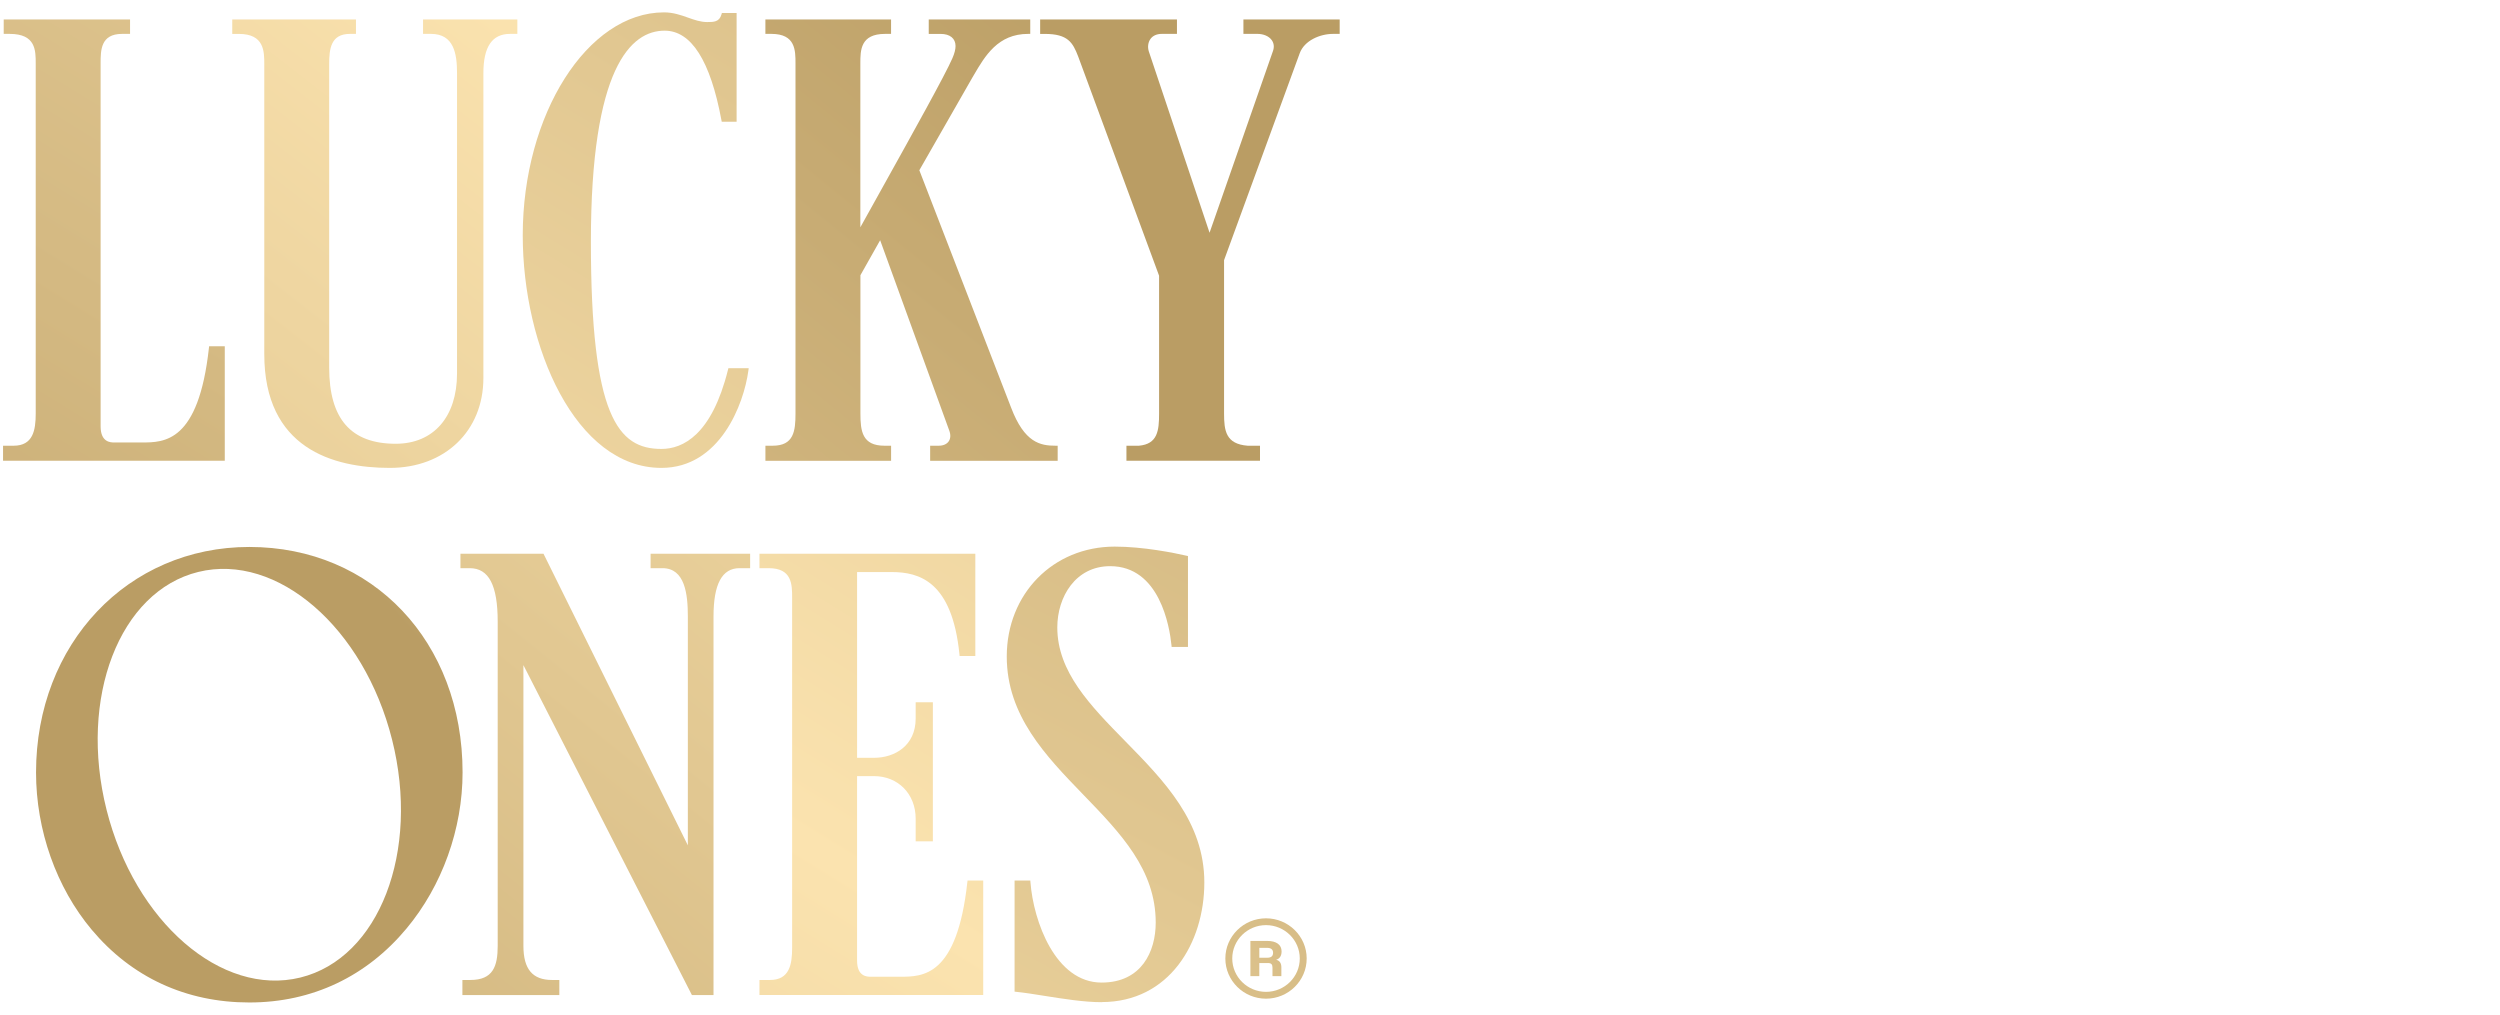
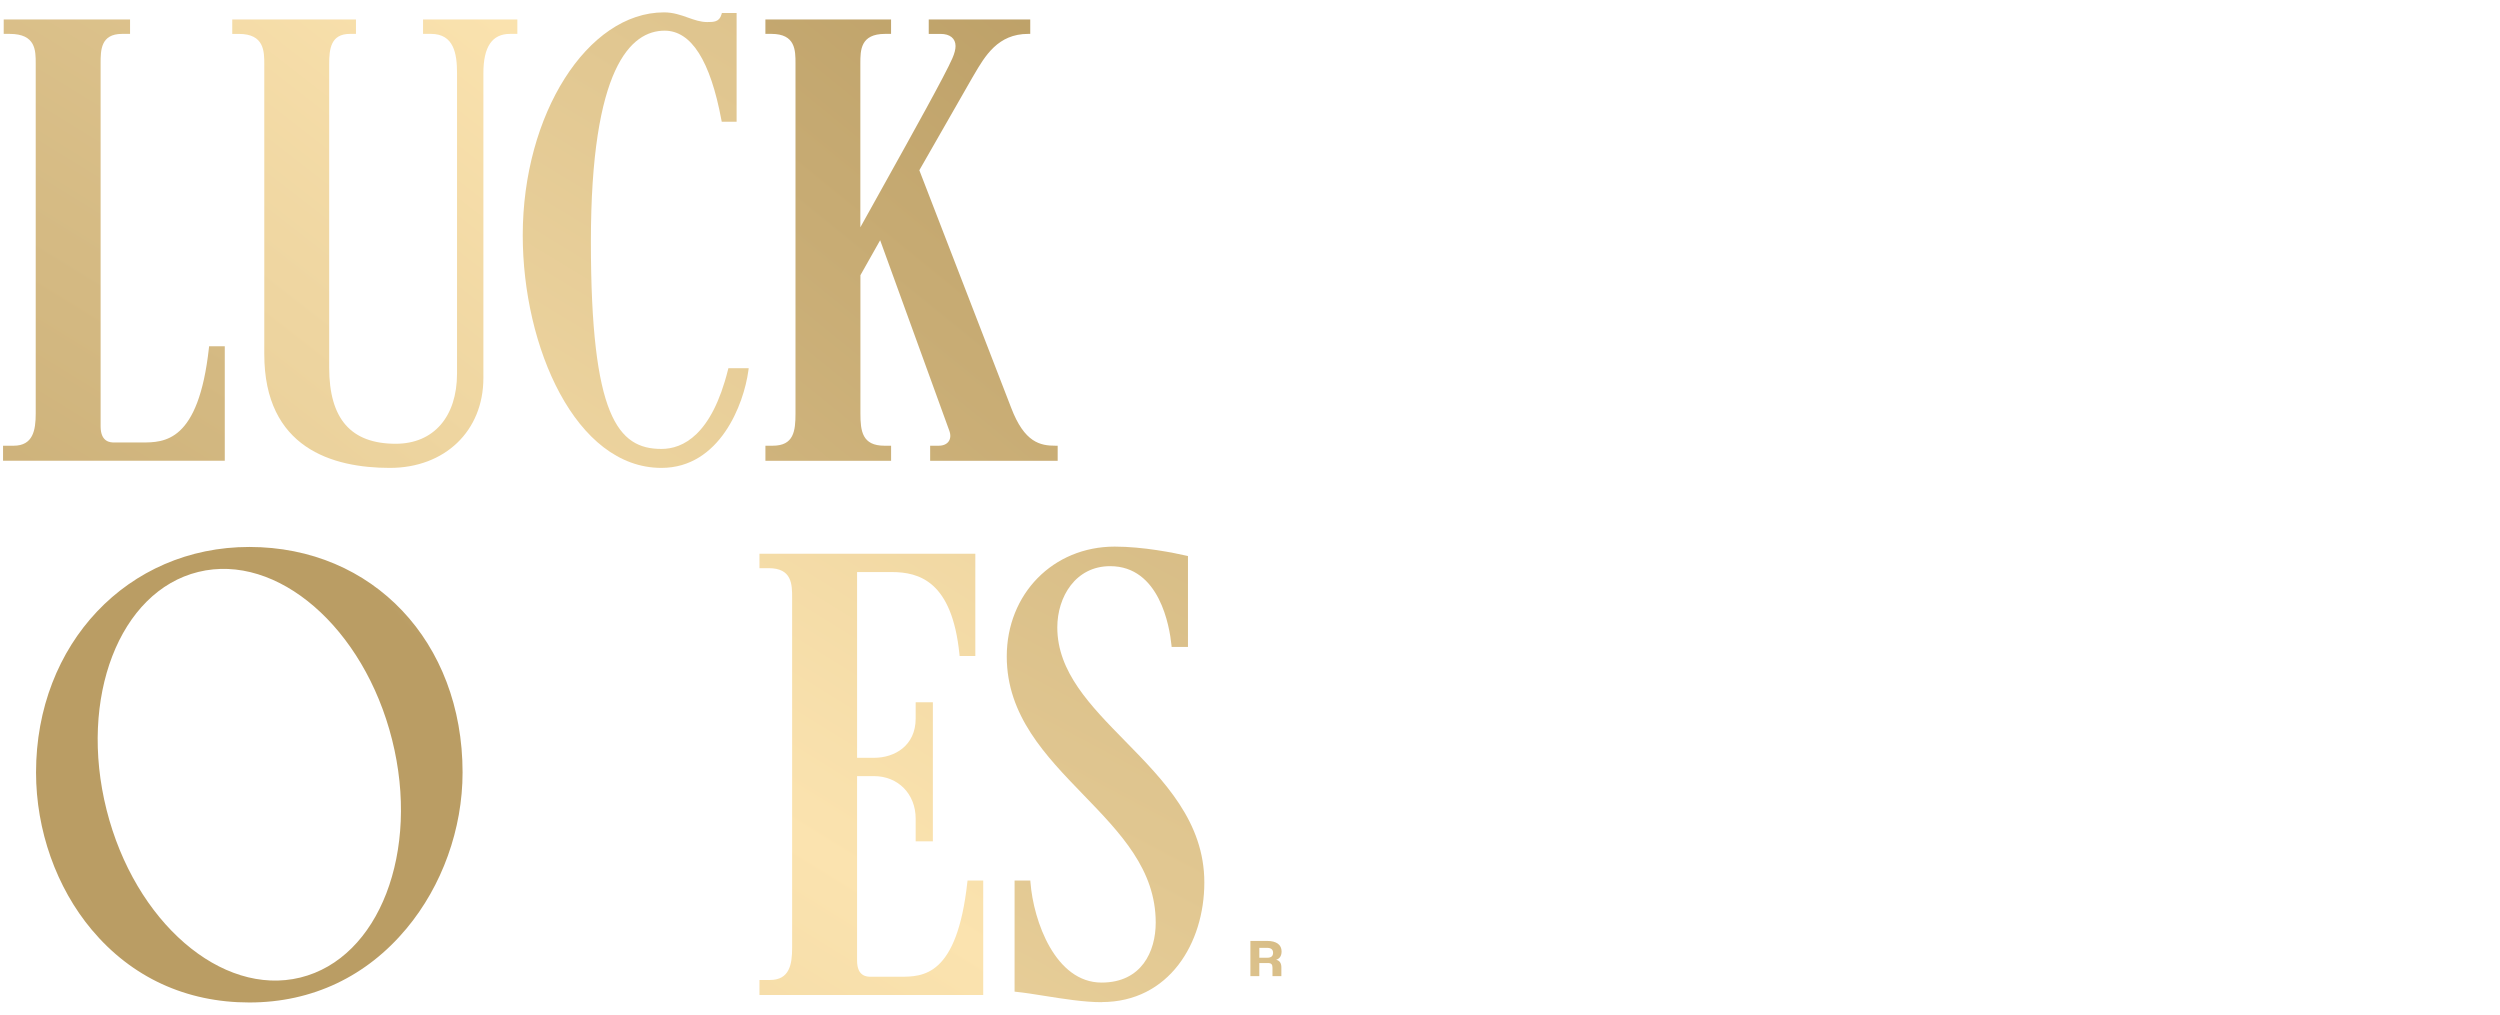
<svg xmlns="http://www.w3.org/2000/svg" width="101" height="41" viewBox="0 0 101 41" fill="none">
  <path d="M0.123 18.616V18.007H0.55C1.335 18.007 1.443 17.383 1.443 16.707V2.565C1.443 2.032 1.443 1.369 0.391 1.369H0.15V0.786H5.254V1.369H4.932C4.065 1.369 4.065 2.032 4.065 2.565V17.229C4.065 17.876 4.479 17.876 4.616 17.876H5.724C6.638 17.876 8.019 17.876 8.44 14.062L8.448 13.989H9.081V18.615H0.123V18.616Z" fill="url(#paint0_linear_2086_3565)" />
  <path d="M15.75 18.903C13.436 18.903 10.677 18.105 10.677 14.306V2.592C10.677 2.077 10.677 1.37 9.651 1.37H9.383V0.786H14.381V1.369H14.139C13.363 1.369 13.299 1.973 13.299 2.591V14.854C13.299 16.923 14.178 17.928 15.987 17.928C17.516 17.928 18.464 16.84 18.464 15.089V2.957C18.464 2.172 18.339 1.369 17.412 1.369H17.091V0.786H20.901V1.369H20.606C19.881 1.369 19.529 1.888 19.529 2.957V15.272C19.529 17.409 17.975 18.903 15.749 18.903H15.75Z" fill="url(#paint1_linear_2086_3565)" />
  <path d="M26.72 18.903C23.26 18.903 21.119 14.025 21.119 9.505C21.119 4.625 23.732 0.5 26.826 0.5C27.197 0.5 27.504 0.608 27.799 0.713C28.058 0.805 28.304 0.891 28.567 0.891C28.83 0.891 29.059 0.891 29.147 0.585L29.164 0.525H29.759V4.917H29.158L29.145 4.85C28.698 2.453 27.928 1.239 26.851 1.239C25.492 1.239 23.872 2.718 23.872 9.766C23.872 16.815 24.961 18.137 26.72 18.137C27.584 18.137 28.752 17.582 29.411 14.938L29.427 14.876H30.247L30.235 14.97C30.052 16.33 29.081 18.903 26.721 18.903H26.72Z" fill="url(#paint2_linear_2086_3565)" />
  <path d="M37.578 18.616V18.007H37.925C38.105 18.007 38.247 17.945 38.326 17.833C38.407 17.718 38.414 17.561 38.348 17.389L35.558 9.705L34.761 11.119V16.707C34.761 17.419 34.834 18.007 35.732 18.007H36V18.616H30.923V18.007H31.218C32.068 18.007 32.138 17.419 32.138 16.707V2.565C32.138 2.032 32.138 1.369 31.165 1.369H30.922V0.786H35.999V1.369H35.757C34.758 1.369 34.758 2.032 34.758 2.565V9.183C35.032 8.689 35.342 8.133 35.662 7.557C36.852 5.42 38.201 2.997 38.478 2.351C38.561 2.16 38.604 1.995 38.604 1.861C38.604 1.553 38.379 1.37 38.001 1.37H37.521V0.786H41.622V1.369H41.538C40.316 1.369 39.797 2.255 39.341 3.036L39.286 3.129L37.141 6.878L40.849 16.469C41.388 17.889 42.032 18.007 42.646 18.007H42.73V18.616H37.574H37.578Z" fill="url(#paint3_linear_2086_3565)" />
-   <path d="M45.508 18.616V18.007H46.013C46.767 17.939 46.827 17.402 46.827 16.707V11.139L43.558 2.281C43.34 1.714 43.14 1.37 42.211 1.37H42.022V0.786H47.549V1.369H46.937C46.737 1.369 46.582 1.438 46.485 1.565C46.384 1.7 46.355 1.894 46.41 2.071L48.866 9.403L51.426 2.067C51.486 1.901 51.469 1.747 51.377 1.619C51.264 1.462 51.046 1.368 50.793 1.368H50.234V0.786H54.123V1.369H53.855C53.329 1.369 52.697 1.637 52.509 2.15L49.452 10.511V16.706C49.452 17.401 49.522 17.938 50.404 18.007H50.904V18.615H45.51L45.508 18.616Z" fill="url(#paint4_linear_2086_3565)" />
-   <path d="M27.953 40.2L21.146 26.871V38.213C21.146 39.153 21.514 39.591 22.303 39.591H22.597V40.2H18.681V39.591H19.003C19.919 39.591 20.107 39.04 20.107 38.213V25.116C20.107 23.641 19.748 22.954 18.976 22.954H18.602V22.372H21.958L27.789 34.151V24.906C27.789 23.998 27.672 22.954 26.763 22.954H26.284V22.372H30.305V22.954H29.878C29.171 22.954 28.826 23.593 28.826 24.906V40.2H27.952H27.953Z" fill="url(#paint5_linear_2086_3565)" />
  <path d="M30.682 40.2V39.591H31.108C31.894 39.591 32.002 38.967 32.002 38.291V24.151C32.002 23.617 32.002 22.954 31.056 22.954H30.682V22.372H39.403V26.502H38.768L38.761 26.428C38.464 23.487 37.14 23.111 36.02 23.111H34.626V30.616H35.307C36.147 30.616 36.993 30.125 36.993 29.029V28.371H37.688V33.99H36.993V33.073C36.993 32.077 36.284 31.355 35.307 31.355H34.626V38.813C34.626 39.46 35.04 39.46 35.176 39.46H36.364C37.279 39.46 38.66 39.46 39.08 35.646L39.089 35.573H39.722V40.199H30.685L30.682 40.2Z" fill="url(#paint6_linear_2086_3565)" />
  <path d="M44.505 40.488C43.798 40.488 42.955 40.353 42.211 40.235C41.797 40.169 41.406 40.106 41.064 40.071L40.989 40.062V35.574H41.625L41.631 35.65C41.751 37.214 42.637 39.696 44.504 39.696C46.116 39.696 46.691 38.444 46.691 37.273C46.691 35.13 45.269 33.66 43.764 32.104C42.244 30.533 40.673 28.908 40.673 26.523C40.673 23.992 42.547 22.083 45.034 22.083C46.193 22.083 47.445 22.339 47.93 22.45L47.994 22.464V26.135H47.334L47.327 26.061C47.251 25.313 46.848 22.873 44.85 22.873C43.448 22.873 42.715 24.118 42.715 25.348C42.715 27.144 44.046 28.501 45.455 29.939C47.029 31.544 48.655 33.204 48.655 35.653C48.655 38.102 47.23 40.484 44.506 40.484L44.505 40.488Z" fill="url(#paint7_linear_2086_3565)" />
  <path d="M10.072 22.097C5.16 22.097 1.456 26.014 1.456 31.207C1.456 33.541 2.276 35.857 3.707 37.563C5.318 39.484 7.52 40.5 10.072 40.5C12.625 40.5 14.817 39.44 16.422 37.514C17.863 35.787 18.688 33.488 18.688 31.207C18.688 25.928 15.064 22.097 10.071 22.097H10.072ZM15.84 29.882C16.979 34.407 15.319 38.71 12.133 39.493C8.947 40.275 5.443 37.241 4.305 32.716C3.167 28.191 4.826 23.888 8.012 23.106C11.198 22.323 14.703 25.358 15.84 29.882Z" fill="url(#paint8_linear_2086_3565)" />
-   <path d="M51.147 37.1C50.241 37.1 49.504 37.828 49.504 38.723C49.504 39.619 50.241 40.347 51.147 40.347C52.053 40.347 52.79 39.619 52.79 38.723C52.79 37.828 52.053 37.1 51.147 37.1ZM51.147 40.071C50.396 40.071 49.783 39.467 49.783 38.723C49.783 37.98 50.395 37.375 51.147 37.375C51.9 37.375 52.511 37.98 52.511 38.723C52.511 39.467 51.9 40.071 51.147 40.071Z" fill="url(#paint9_linear_2086_3565)" />
  <path d="M51.19 38.013C51.569 38.013 51.776 38.169 51.776 38.437C51.776 38.619 51.696 38.733 51.561 38.772V38.776C51.703 38.809 51.767 38.921 51.767 39.081V39.436H51.408V39.092C51.408 38.962 51.36 38.907 51.224 38.907H50.876V39.436H50.516V38.013H51.19ZM51.204 38.692C51.355 38.692 51.432 38.625 51.432 38.493C51.432 38.362 51.353 38.293 51.187 38.293H50.877V38.692H51.204Z" fill="url(#paint10_linear_2086_3565)" />
  <defs>
    <linearGradient id="paint0_linear_2086_3565" x1="0.123" y1="74.194" x2="105.736" y2="-97.677" gradientUnits="userSpaceOnUse">
      <stop offset="0.101" stop-color="#BA9D64" />
      <stop offset="0.528" stop-color="#FBE3AF" />
      <stop offset="0.961" stop-color="#BA9D64" />
    </linearGradient>
    <linearGradient id="paint1_linear_2086_3565" x1="-43.291" y1="73.029" x2="69.629" y2="-72.19" gradientUnits="userSpaceOnUse">
      <stop offset="0.101" stop-color="#BA9D64" />
      <stop offset="0.528" stop-color="#FBE3AF" />
      <stop offset="0.961" stop-color="#BA9D64" />
    </linearGradient>
    <linearGradient id="paint2_linear_2086_3565" x1="-124.078" y1="72.522" x2="-22.349" y2="-95.157" gradientUnits="userSpaceOnUse">
      <stop offset="0.101" stop-color="#BA9D64" />
      <stop offset="0.528" stop-color="#FBE3AF" />
      <stop offset="0.961" stop-color="#BA9D64" />
    </linearGradient>
    <linearGradient id="paint3_linear_2086_3565" x1="-140.732" y1="74.194" x2="-24.93" y2="-68.78" gradientUnits="userSpaceOnUse">
      <stop offset="0.101" stop-color="#BA9D64" />
      <stop offset="0.528" stop-color="#FBE3AF" />
      <stop offset="0.961" stop-color="#BA9D64" />
    </linearGradient>
    <linearGradient id="paint4_linear_2086_3565" x1="-186.849" y1="74.194" x2="-70.489" y2="-65.985" gradientUnits="userSpaceOnUse">
      <stop offset="0.101" stop-color="#BA9D64" />
      <stop offset="0.528" stop-color="#FBE3AF" />
      <stop offset="0.961" stop-color="#BA9D64" />
    </linearGradient>
    <linearGradient id="paint5_linear_2086_3565" x1="-85.142" y1="25.771" x2="30.452" y2="-118.211" gradientUnits="userSpaceOnUse">
      <stop offset="0.101" stop-color="#BA9D64" />
      <stop offset="0.528" stop-color="#FBE3AF" />
      <stop offset="0.961" stop-color="#BA9D64" />
    </linearGradient>
    <linearGradient id="paint6_linear_2086_3565" x1="-182.429" y1="25.771" x2="-76.377" y2="-145.247" gradientUnits="userSpaceOnUse">
      <stop offset="0.101" stop-color="#BA9D64" />
      <stop offset="0.528" stop-color="#FBE3AF" />
      <stop offset="0.961" stop-color="#BA9D64" />
    </linearGradient>
    <linearGradient id="paint7_linear_2086_3565" x1="-274.191" y1="25.607" x2="-179.241" y2="-153.393" gradientUnits="userSpaceOnUse">
      <stop offset="0.101" stop-color="#BA9D64" />
      <stop offset="0.528" stop-color="#FBE3AF" />
      <stop offset="0.961" stop-color="#BA9D64" />
    </linearGradient>
    <linearGradient id="paint8_linear_2086_3565" x1="-4.051" y1="25.579" x2="109.6" y2="-73.652" gradientUnits="userSpaceOnUse">
      <stop offset="0.101" stop-color="#BA9D64" />
      <stop offset="0.528" stop-color="#FBE3AF" />
      <stop offset="0.961" stop-color="#BA9D64" />
    </linearGradient>
    <linearGradient id="paint9_linear_2086_3565" x1="-811.463" y1="-42.18" x2="-175.903" y2="-555.725" gradientUnits="userSpaceOnUse">
      <stop offset="0.101" stop-color="#BA9D64" />
      <stop offset="0.528" stop-color="#FBE3AF" />
      <stop offset="0.961" stop-color="#BA9D64" />
    </linearGradient>
    <linearGradient id="paint10_linear_2086_3565" x1="0.123" y1="33.635" x2="46.888" y2="5.313" gradientUnits="userSpaceOnUse">
      <stop offset="0.101" stop-color="#BA9D64" />
      <stop offset="0.528" stop-color="#FBE3AF" />
      <stop offset="0.961" stop-color="#BA9D64" />
    </linearGradient>
  </defs>
</svg>